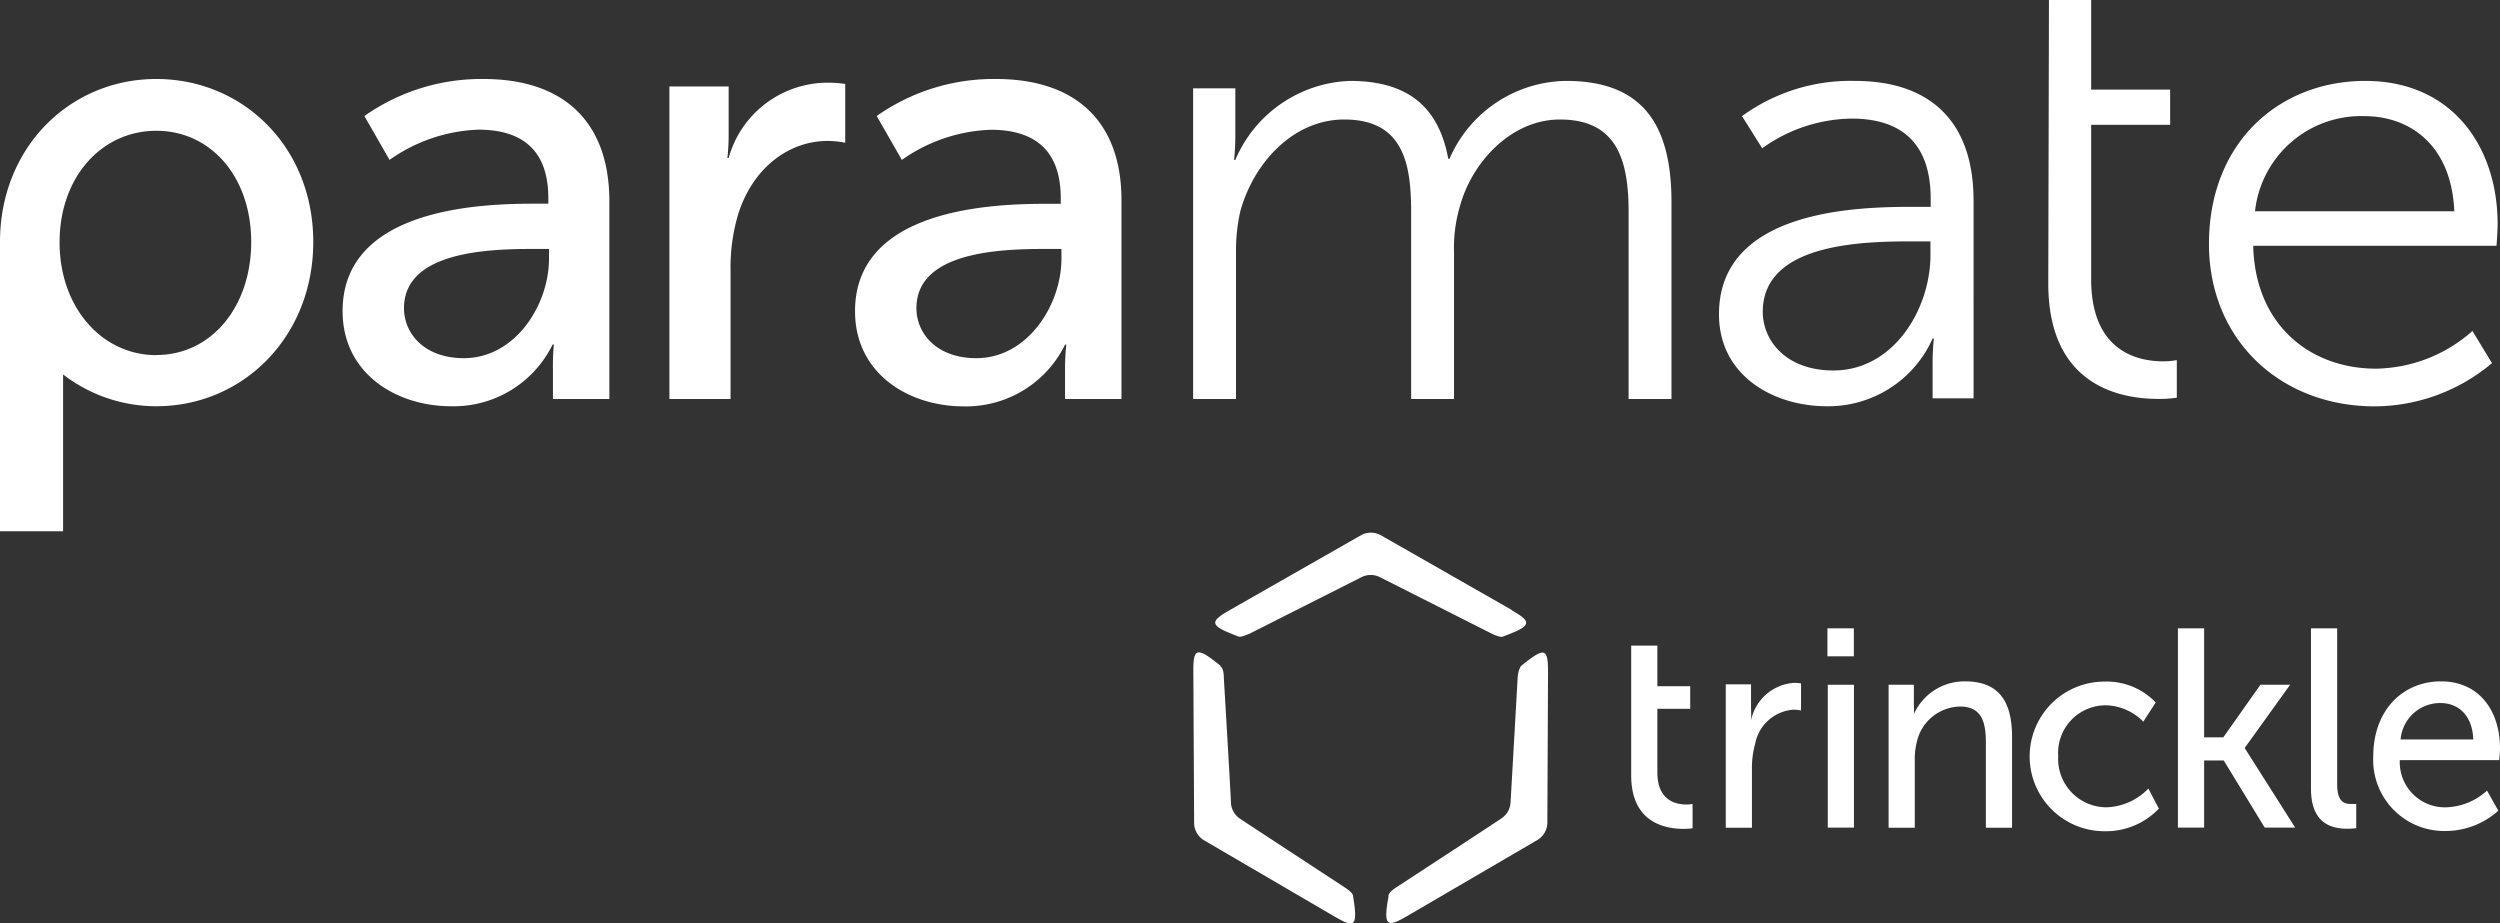
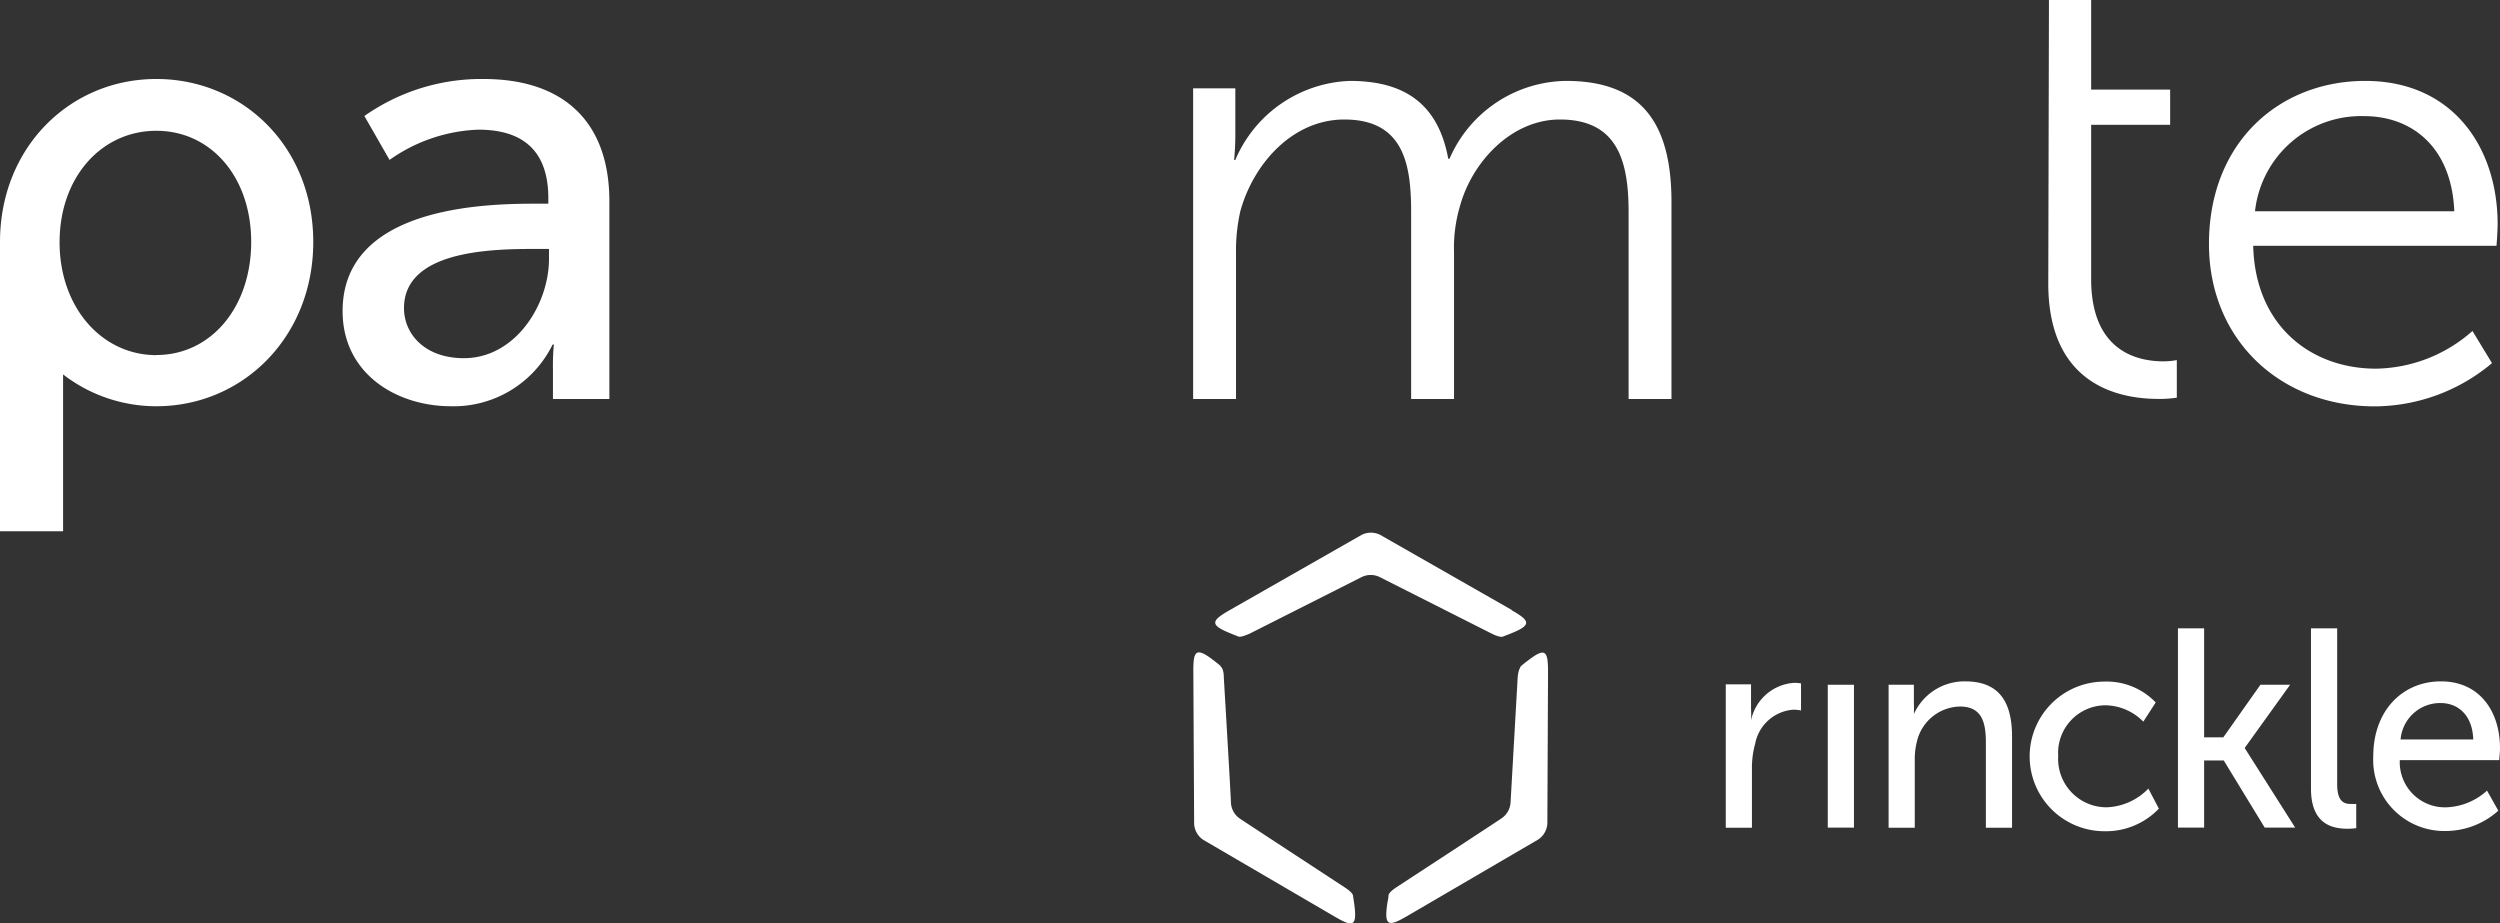
<svg xmlns="http://www.w3.org/2000/svg" viewBox="0 0 221.54 81.8">
  <rect x="0" y="0" width="221.54" height="81.8" fill="#333333" stroke="none" />
  <defs>
    <style>.cls-1{fill:#FFFFFF;}.cls-2{fill:#FFFFFF;}</style>
  </defs>
  <title>Element 5</title>
  <g id="Ebene_2" data-name="Ebene 2">
    <g id="Ebene_1-2" data-name="Ebene 1">
      <path class="cls-1" d="M13.85,7C6.19,7,0,13.07,0,21.44V47.08H5.59V35.65c0-1.12,0-2.47,0-2.47h0A13.52,13.52,0,0,0,13.85,36c7.66,0,13.91-6.13,13.91-14.56S21.52,7,13.85,7Zm0,24.47c-4.82,0-8.57-4.22-8.57-10S9,11.59,13.85,11.59s8.41,4.1,8.41,9.85S18.73,31.46,13.85,31.46Z" />
      <path class="cls-1" d="M221.33,19.87c0-6.84-4-12.7-11.73-12.7-7.6,0-13.85,5.42-13.85,14.45,0,8.48,6.31,14.39,14.69,14.39a16.26,16.26,0,0,0,10.39-3.83l-1.73-2.85a13.18,13.18,0,0,1-8.54,3.34c-5.81,0-10.72-3.83-10.89-10.89h21.56S221.33,20.52,221.33,19.87Zm-21.5-1.15a9.46,9.46,0,0,1,9.66-8.43c4.19,0,7.76,2.68,8,8.43Z" />
      <path class="cls-1" d="M42.84,7a18,18,0,0,0-10.55,3.28l2.23,3.89a14.5,14.5,0,0,1,7.87-2.68c3.57,0,6.2,1.53,6.2,6.07v.49H47.36c-4.75,0-17,.38-17,9.52,0,5.53,4.75,8.43,9.61,8.43a9.76,9.76,0,0,0,9-5.47h.11A20.35,20.35,0,0,0,49,32.73v2.63h5V17.84C54,10.84,50,7,42.84,7Zm5.81,15.93c0,4.1-3,8.81-7.54,8.81-3.52,0-5.31-2.19-5.31-4.43,0-5,7.37-5.25,11.45-5.25h1.4Z" />
-       <path class="cls-1" d="M64.57,14h-.11a19.46,19.46,0,0,0,.11-2.08V7.66H59.32V35.36h5.42V24a16.52,16.52,0,0,1,.67-5c1.28-4.1,4.47-6.51,7.93-6.51a8,8,0,0,1,1.56.16V7.44a9.81,9.81,0,0,0-1.4-.11A9.11,9.11,0,0,0,64.57,14Z" />
-       <path class="cls-1" d="M164.37,7.17a16.33,16.33,0,0,0-10,3.12l1.79,2.85a13.84,13.84,0,0,1,7.93-2.63c4,0,7,1.81,7,7.11v.71h-1.56c-4.86,0-17.2.22-17.2,9.52,0,5.47,4.86,8.15,9.55,8.15a10.12,10.12,0,0,0,9.38-6h.11a21.33,21.33,0,0,0-.11,2.3v3h3.63V17.73C174.87,10.84,171.13,7.17,164.37,7.17Zm6.7,15.43c0,4.76-3.24,10.23-8.6,10.23-4.19,0-6.26-2.63-6.26-5.2,0-6.07,8.82-6.24,13.24-6.24h1.62Z" />
      <path class="cls-1" d="M138.78,7.17a11.41,11.41,0,0,0-10.33,6.9h-.11c-.84-4.54-3.52-6.9-8.71-6.9a11.48,11.48,0,0,0-10.16,7h-.11a21.69,21.69,0,0,0,.11-2.19V7.83h-3.74V35.36h3.8v-13a15.71,15.71,0,0,1,.39-3.67c1.17-4.21,4.64-8.1,9.21-8.1,5.31,0,5.92,4.05,5.92,8.21V35.36h3.8v-13a12.88,12.88,0,0,1,.5-4c1.06-4,4.58-7.77,8.88-7.77,5.14,0,6.09,3.72,6.09,8.21V35.36h3.8V17.84C148.1,11.06,145.59,7.17,138.78,7.17Z" />
-       <path class="cls-1" d="M88.25,7a18,18,0,0,0-10.56,3.28l2.23,3.89A14.5,14.5,0,0,1,87.8,11.5c3.57,0,6.2,1.53,6.2,6.07v.49H92.77c-4.75,0-17,.38-17,9.52,0,5.53,4.75,8.43,9.61,8.43a9.76,9.76,0,0,0,9-5.47h.11a20.35,20.35,0,0,0-.11,2.19v2.63h5V17.84C99.42,10.84,95.4,7,88.25,7Zm5.81,15.93c0,4.1-3,8.81-7.54,8.81-3.52,0-5.31-2.19-5.31-4.43,0-5,7.37-5.25,11.45-5.25h1.4Z" />
      <path class="cls-1" d="M185.31,24.74V11.06h7V7.94h-7V0h-3.74l-.06,25.12c0,9.19,6.53,10.23,9.77,10.23a10.19,10.19,0,0,0,1.62-.11V31.91a6.64,6.64,0,0,1-1.28.11C189.5,32,185.31,31.2,185.31,24.74Z" />
      <path class="cls-2" d="M108.15,59s-.23-.2-.84-.66c-1.38-1-1.57-.57-1.56,1.2L105.82,73a1.82,1.82,0,0,0,.82,1.43l11.59,6.77c1.53.89,2,1,1.82-.75-.09-.75-.11-.75-.15-1.07,0-.13-.17-.37-.73-.74,0,0-8.86-5.8-9.27-6.08a1.82,1.82,0,0,1-.82-1.43c0-.49-.63-11.07-.63-11.07,0-.68-.18-.93-.29-1m25.82-5L122.31,47.4a1.83,1.83,0,0,0-1.65,0L109,54.05c-1.54.88-1.84,1.27-.26,1.95.7.3.7.28,1,.41.13.05.4,0,1-.26,0,0,9.45-4.77,9.9-5a1.82,1.82,0,0,1,1.65,0l9.9,5c.61.3.9.31,1,.26s.29-.1,1-.4c1.58-.68,1.28-1.07-.26-1.95m3.25,5.51c0-1.77-.18-2.22-1.56-1.2-.61.45-.84.66-.84.66s-.25.34-.29,1c0,0-.6,10.58-.63,11.07a1.82,1.82,0,0,1-.82,1.43c-.41.29-9.27,6.08-9.27,6.08-.57.37-.71.61-.73.74,0,.32-.06.32-.15,1.07-.2,1.71.29,1.64,1.82.75l11.59-6.77a1.82,1.82,0,0,0,.82-1.43Z" />
-       <path class="cls-1" d="M146.87,68.44V62.81h2.91v-2h-2.91V57.21h-2.32V68.72c0,4.23,3.08,4.73,4.63,4.73a6,6,0,0,0,.81-.05V71.24a2.64,2.64,0,0,1-.55.05C148.57,71.29,146.87,71,146.87,68.44Z" />
      <path class="cls-1" d="M155.17,63.84h0a9.46,9.46,0,0,0,0-1v-2.2h-2.24V73.35h2.32V68.17a8.06,8.06,0,0,1,.29-2.28,3.71,3.71,0,0,1,3.39-3,3.21,3.21,0,0,1,.67.07v-2.4a3.89,3.89,0,0,0-.6-.05A4.18,4.18,0,0,0,155.17,63.84Z" />
-       <rect class="cls-1" x="161.94" y="55.68" width="2.34" height="2.48" />
      <rect class="cls-1" x="161.97" y="60.68" width="2.32" height="12.66" />
      <path class="cls-1" d="M174.14,60.38a4.91,4.91,0,0,0-4.54,2.9h0a9.25,9.25,0,0,0,0-.93V60.68h-2.24V73.35h2.32V67.41a6.28,6.28,0,0,1,.19-1.7,4,4,0,0,1,3.82-3.1c1.93,0,2.29,1.4,2.29,3.18v7.56h2.32V65.24C178.29,62,177,60.38,174.14,60.38Z" />
      <path class="cls-1" d="M186.67,71.54A4.29,4.29,0,0,1,182.39,67a4.22,4.22,0,0,1,4.2-4.5,4.8,4.8,0,0,1,3.34,1.45l1.1-1.7a6,6,0,0,0-4.54-1.85,6.63,6.63,0,0,0,0,13.26,6.49,6.49,0,0,0,4.82-2l-.93-1.78A5.39,5.39,0,0,1,186.67,71.54Z" />
      <polygon class="cls-1" points="198.93 66.26 202.94 60.68 200.31 60.68 197.02 65.34 195.32 65.34 195.32 55.68 193 55.68 193 73.34 195.32 73.34 195.32 67.39 197.06 67.39 200.69 73.34 203.39 73.34 198.93 66.31 198.93 66.26" />
      <path class="cls-1" d="M207.11,69.47V55.68h-2.32V69.89c0,3.18,1.93,3.55,3.25,3.55a6.16,6.16,0,0,0,.76-.05V71.24a3.55,3.55,0,0,1-.41,0C207.68,71.27,207.11,71,207.11,69.47Z" />
      <path class="cls-1" d="M221.54,66.31c0-3.28-1.81-5.93-5.23-5.93s-6,2.6-6,6.63a6.3,6.3,0,0,0,6.4,6.63,7,7,0,0,0,4.68-1.8l-1-1.78a5.64,5.64,0,0,1-3.58,1.48,4,4,0,0,1-4.15-4.18h8.81S221.54,66.64,221.54,66.31Zm-8.81-.78a3.52,3.52,0,0,1,3.53-3.23c1.55,0,2.84,1.05,2.91,3.23Z" />
    </g>
  </g>
</svg>